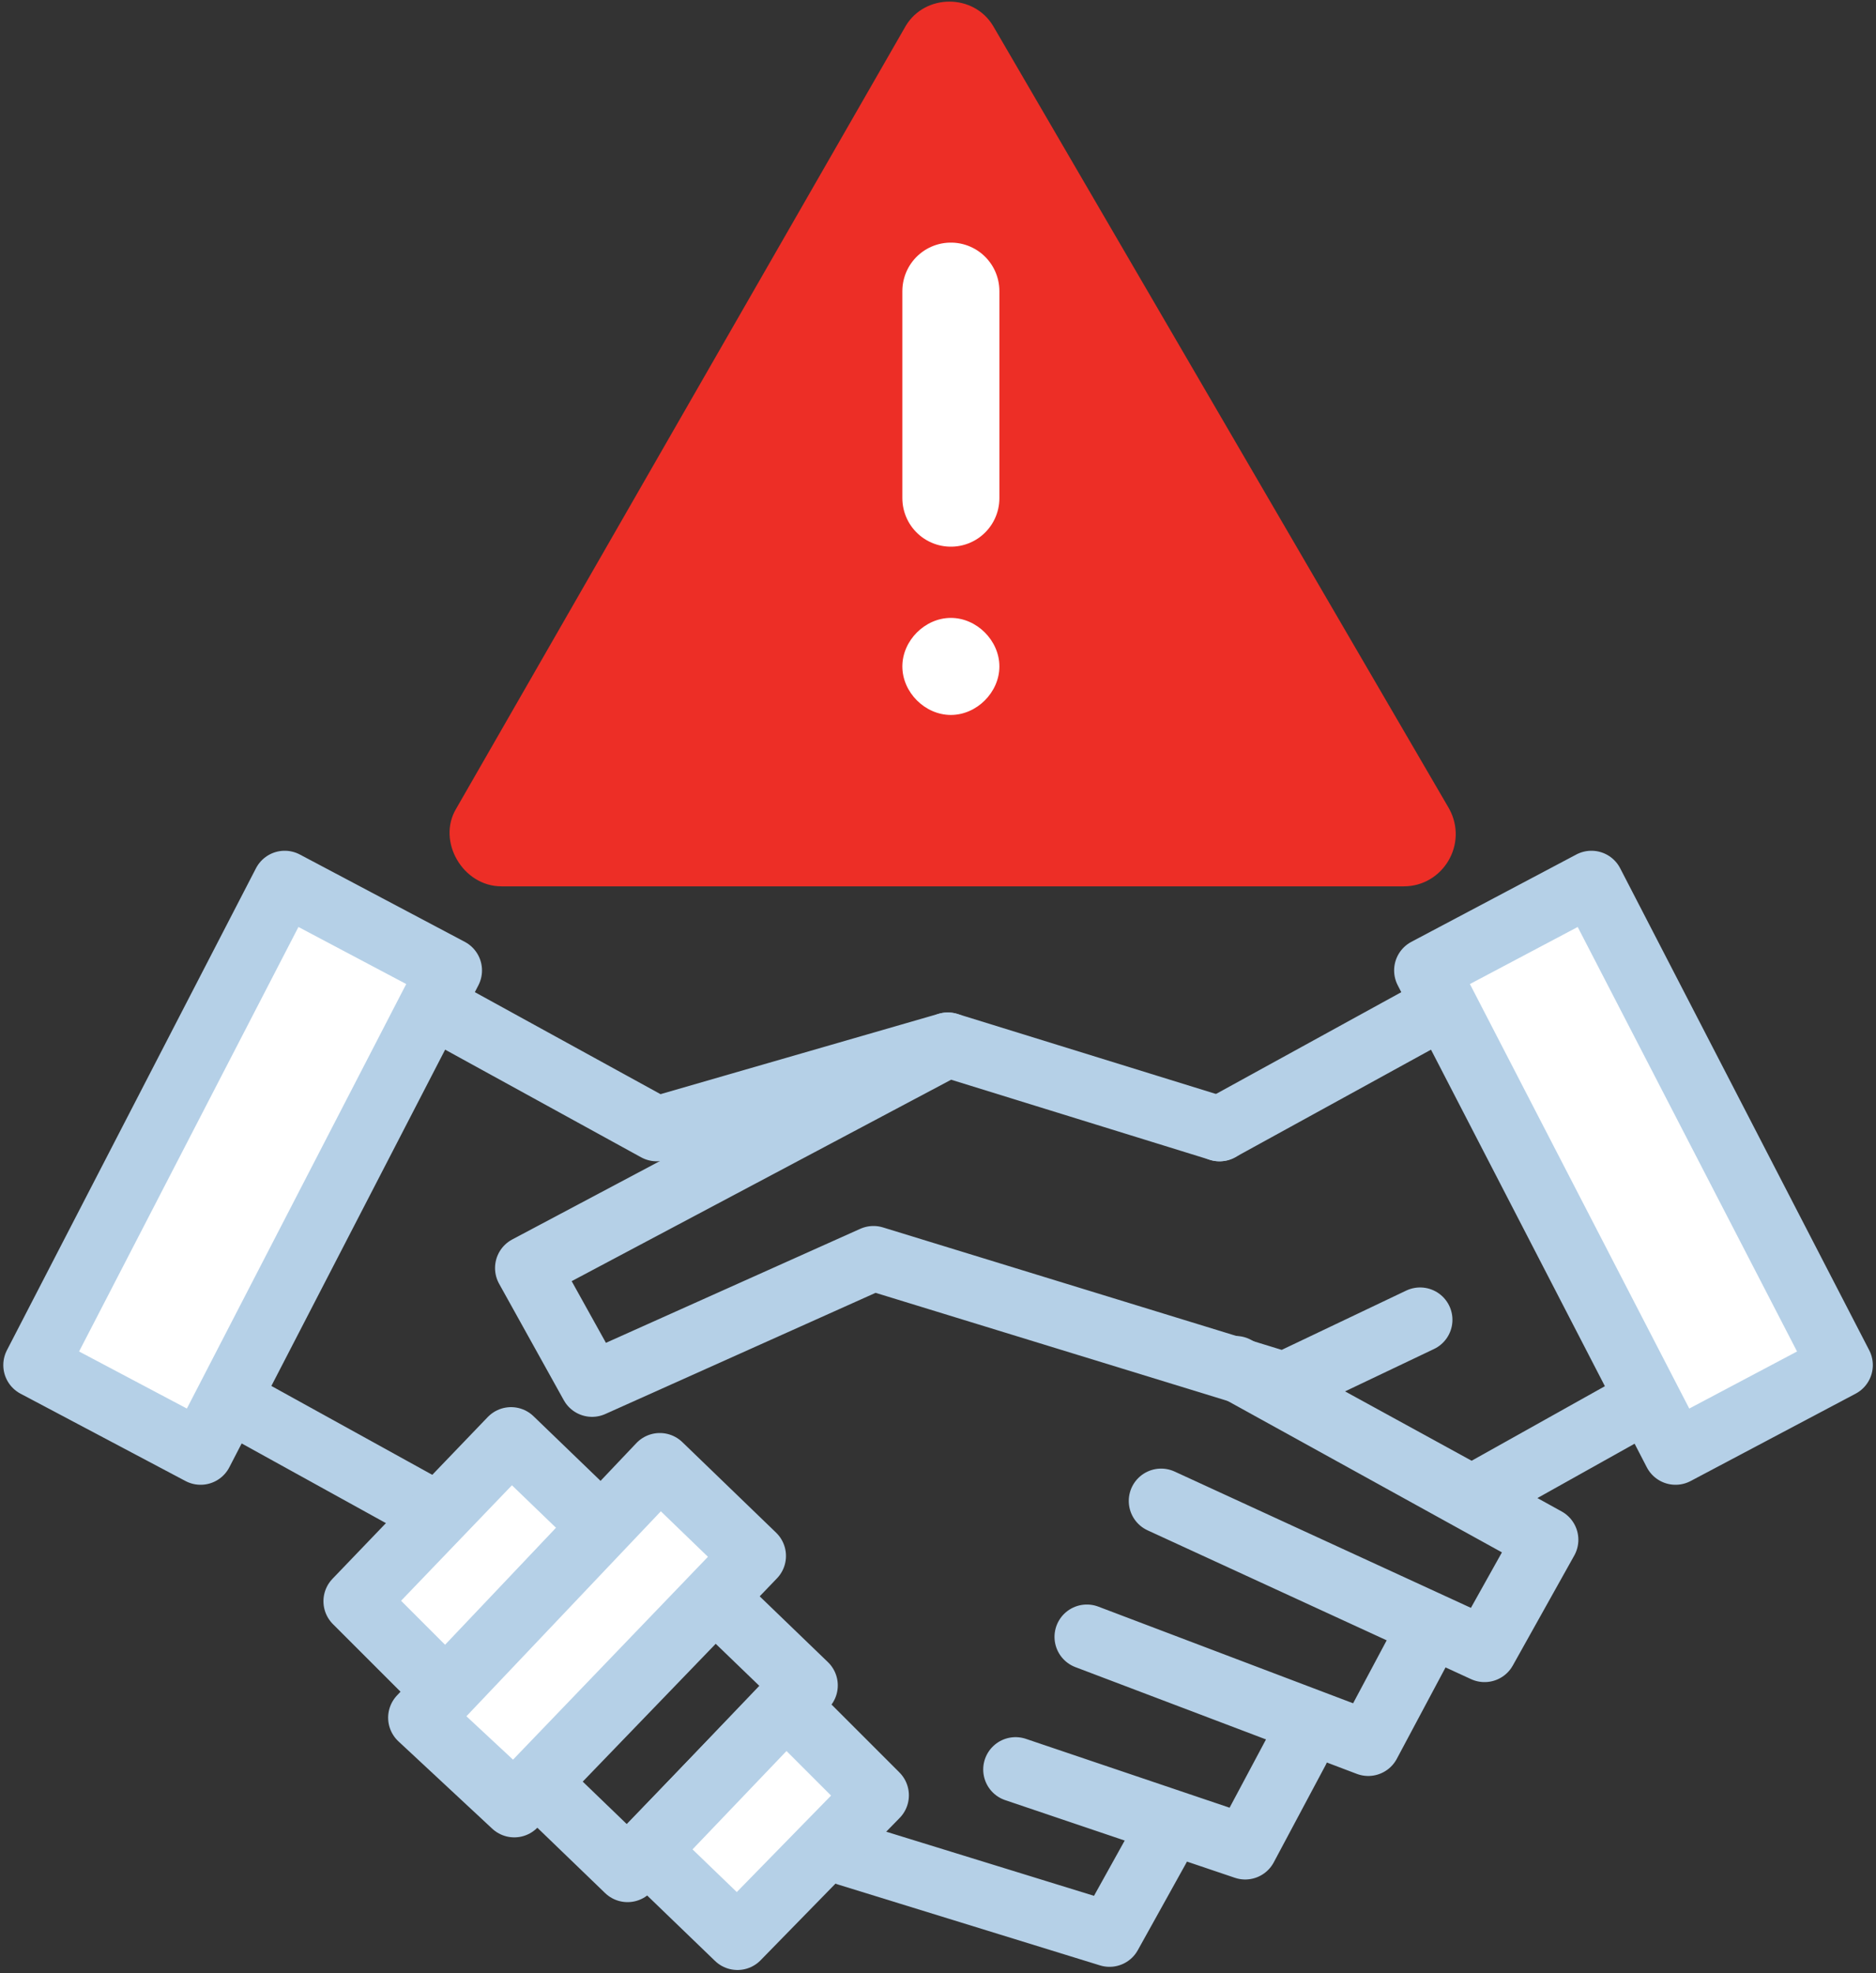
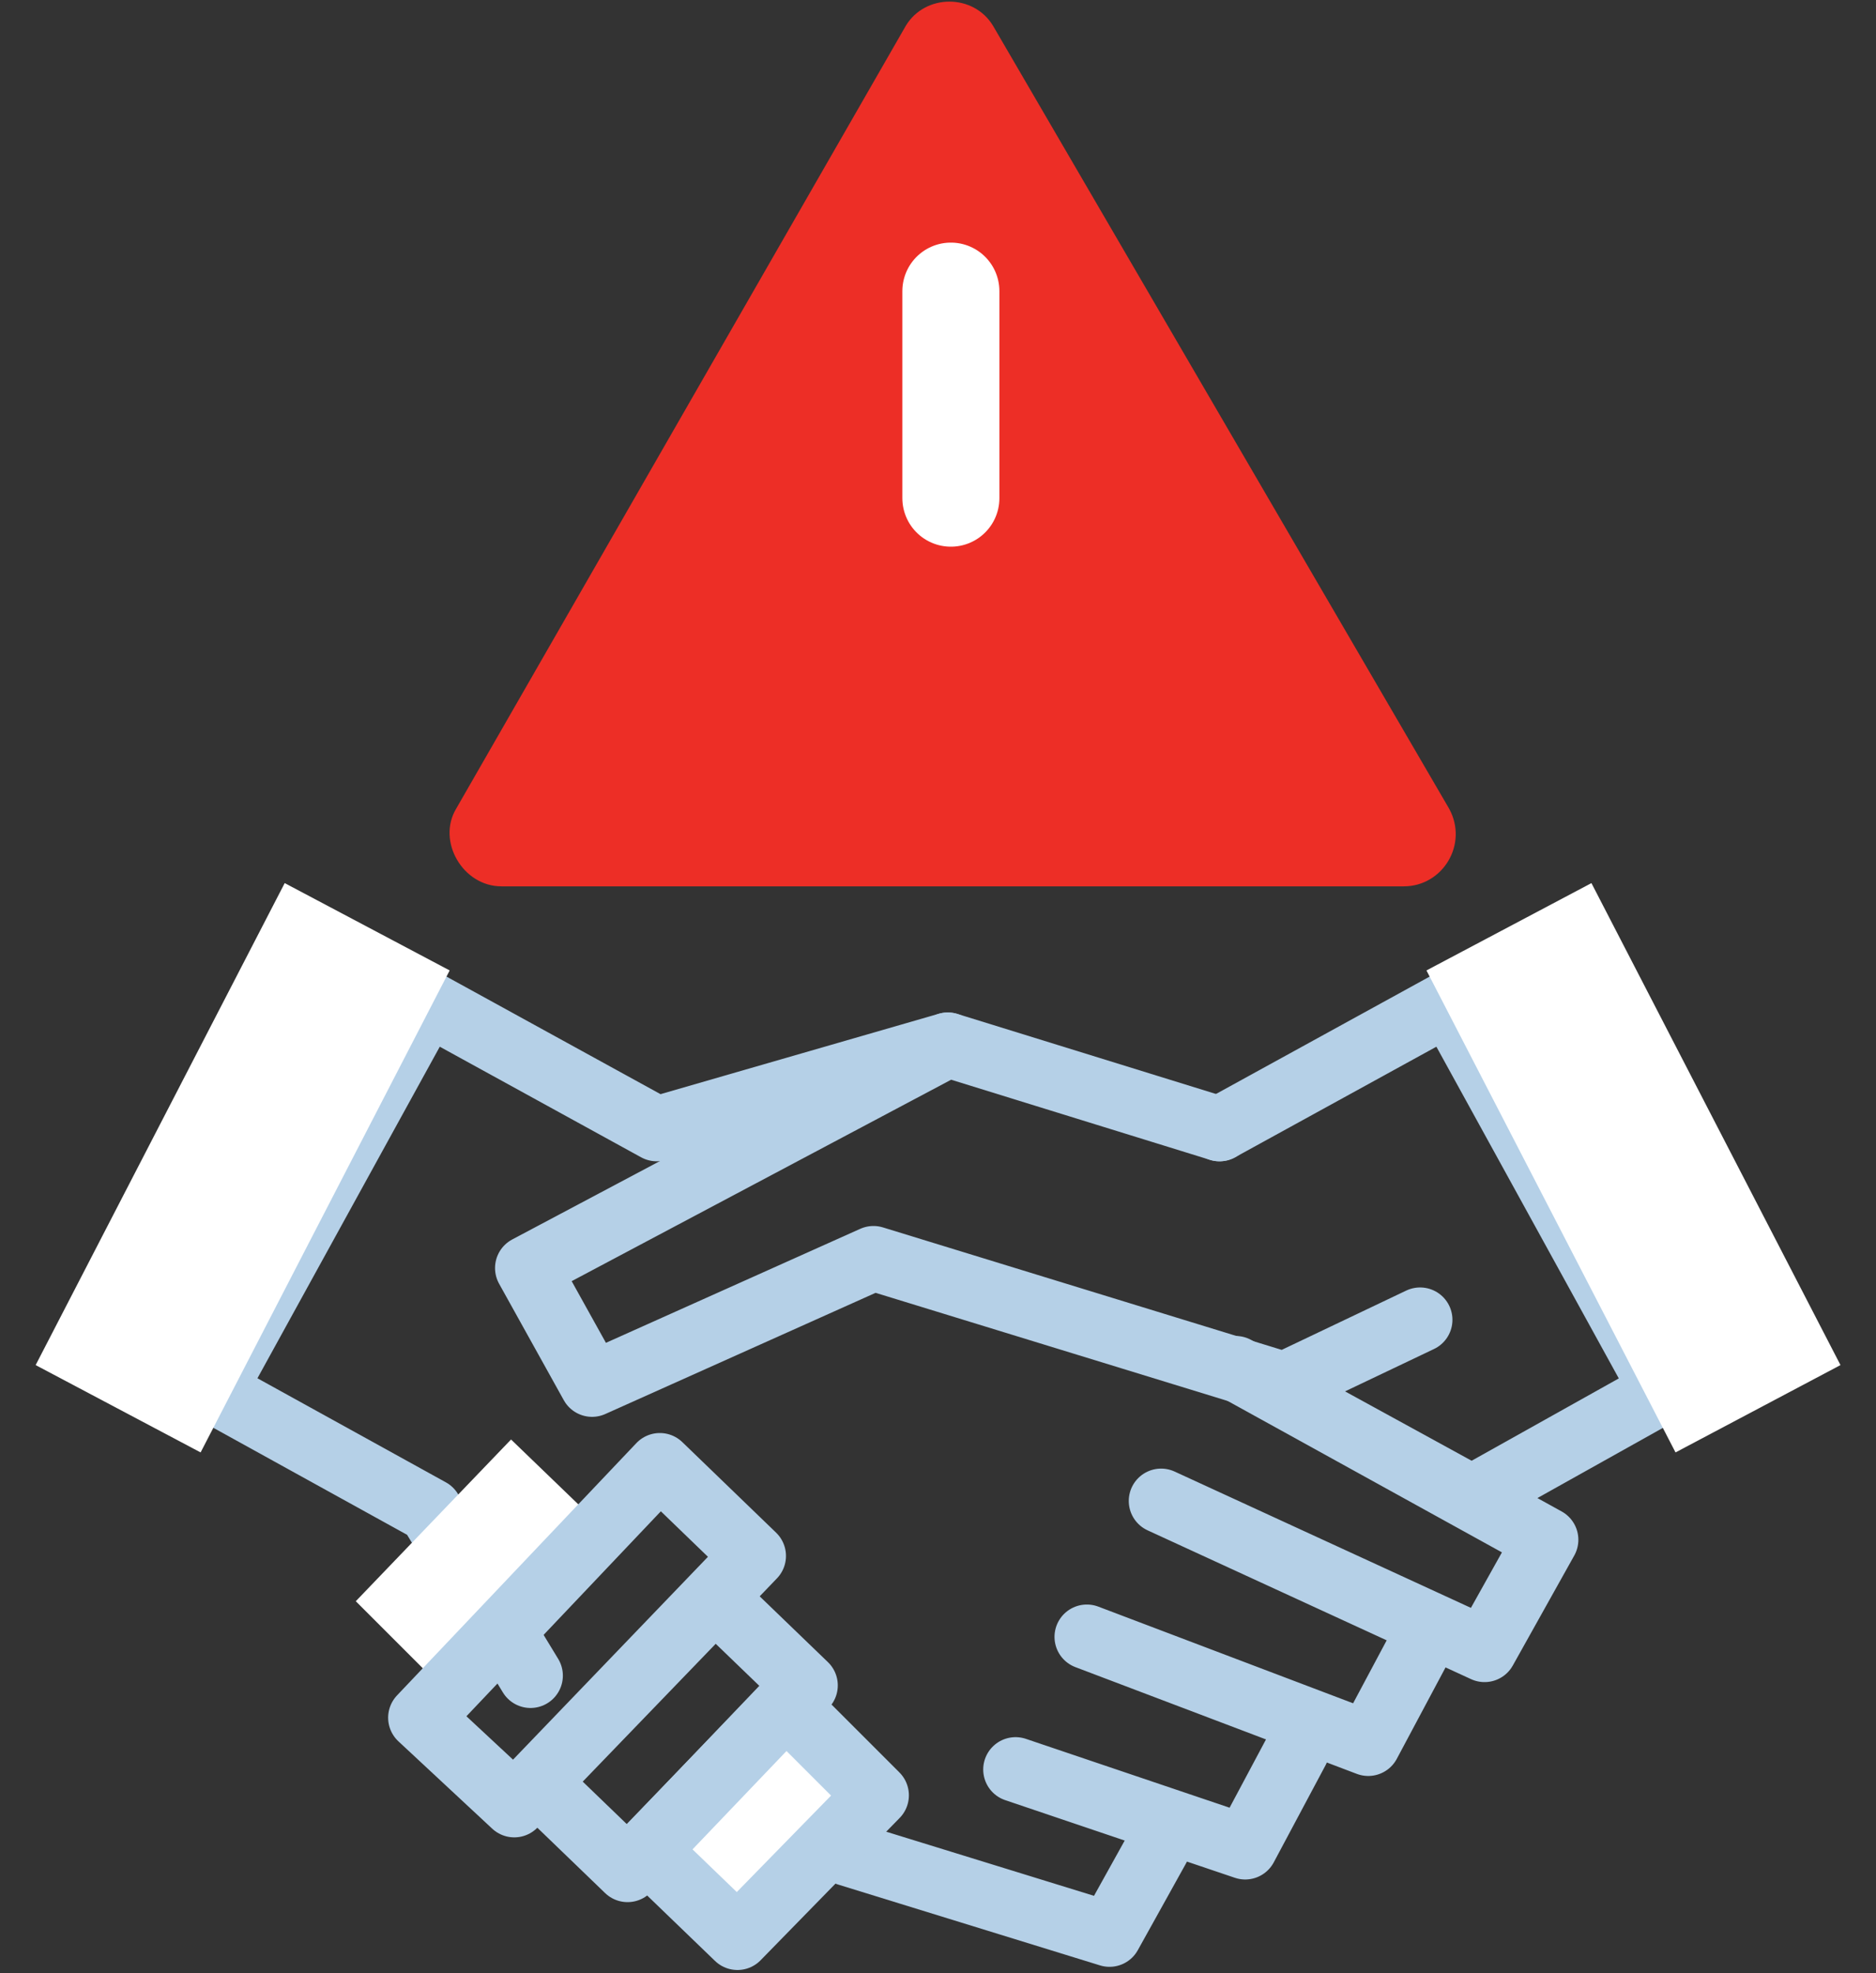
<svg xmlns="http://www.w3.org/2000/svg" fill="none" viewBox="0 0 58 61">
  <rect x="0" y="0" width="58" height="61" fill="#333333" stroke="none" />
  <g stroke="#b5d0e7" stroke-linecap="round" stroke-linejoin="round" stroke-width="2">
    <path d="m16.402 51.8-3.1-5.1-6.7-3.7 6.6-12 7.1 3.9 9-2.6M38.198 42.3l9.6 5.3-1.9 3.4-10-4.6M43.902 50.902l-1.6 3-8.7-3.3M40.098 54.102l-1.6 3-7.1-2.4M35.803 57.102l-1.5 2.7-8.1-2.5M37.703 34.9l7.1-3.9 6.6 12-5.9 3.3-7.3-4" />
  </g>
  <path fill="#fff" d="m18.6 47.2-4.8 5.1-2.8-2.8 4.8-5z" />
-   <path stroke="#b5d0e7" stroke-linecap="round" stroke-linejoin="round" stroke-width="2" d="m18.6 47.2-4.8 5.1-2.8-2.8 4.8-5z" />
-   <path fill="#fff" d="m13 53.1 2.9 2.7 7.4-7.7-2.9-2.8z" />
  <path stroke="#b5d0e7" stroke-linecap="round" stroke-linejoin="round" stroke-width="2" d="m13 53.1 2.9 2.7 7.4-7.7-2.9-2.8zM16.602 55.102l2.8 2.7 5.5-5.7-2.8-2.7z" />
  <path fill="#fff" d="m20 57.2 2.8 2.7 4.3-4.4-2.8-2.8z" />
  <path stroke="#b5d0e7" stroke-linecap="round" stroke-linejoin="round" stroke-width="2" d="m20 57.2 2.8 2.7 4.3-4.4-2.8-2.8zM43.905 40.8l-4.2 2-12.7-3.9-8.7 3.9-2-3.6 13-6.9 8.4 2.6" />
  <path fill="#fff" d="m56.902 42.2-5.1 2.7-7.7-14.9 5.1-2.7z" />
-   <path stroke="#b5d0e7" stroke-linecap="round" stroke-linejoin="round" stroke-width="2" d="m56.902 42.2-5.1 2.7-7.7-14.9 5.1-2.7z" />
  <path fill="#fff" d="m1.102 42.2 5.1 2.7 7.7-14.9-5.1-2.7z" />
-   <path stroke="#b5d0e7" stroke-linecap="round" stroke-linejoin="round" stroke-width="2" d="m1.102 42.2 5.1 2.7 7.7-14.9-5.1-2.7z" />
  <path fill="#ed2e26" d="M28.003.8 14.103 25c-.6 1 .2 2.4 1.4 2.4h27.9c1.2 0 2-1.3 1.4-2.4L30.703.8c-.6-1-2.1-1-2.7 0z" />
  <path stroke="#fff" stroke-linecap="round" stroke-width="3" d="M29.398 9v6.4" />
-   <path fill="#fff" d="M30.898 20.602c0 .8-.7 1.5-1.5 1.5s-1.5-.7-1.5-1.5.7-1.5 1.5-1.5 1.5.7 1.5 1.5z" />
</svg>